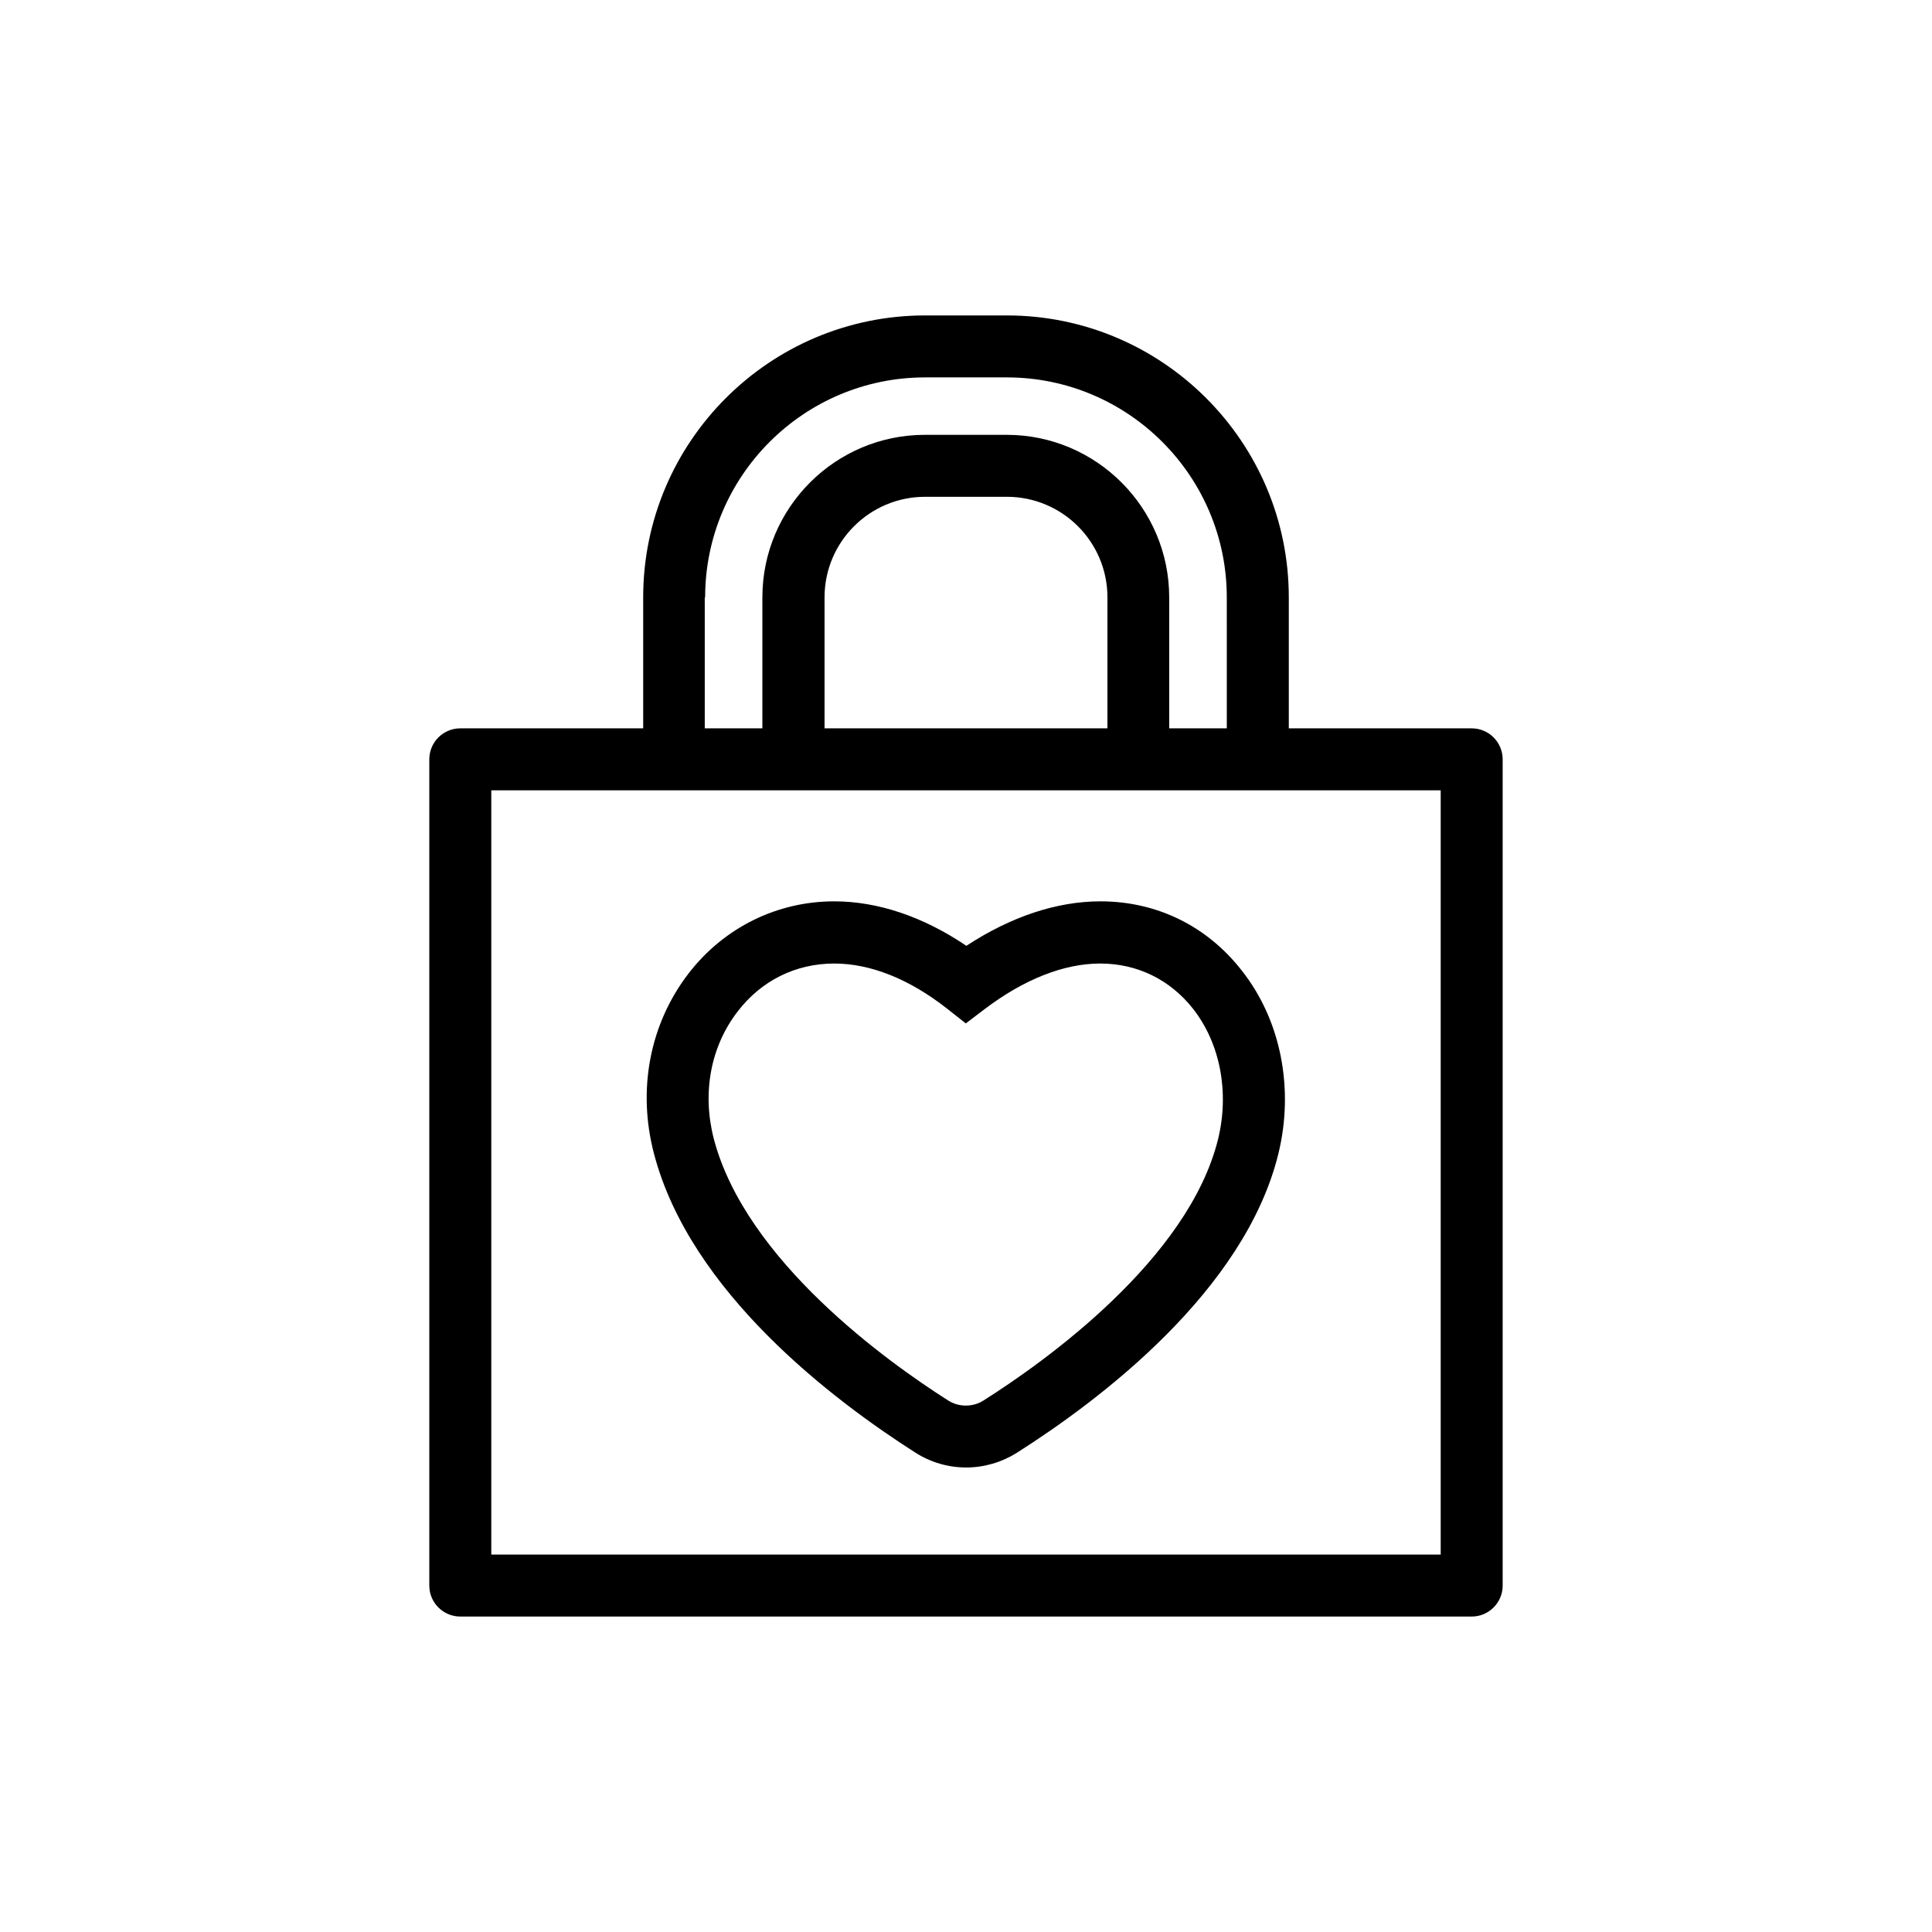
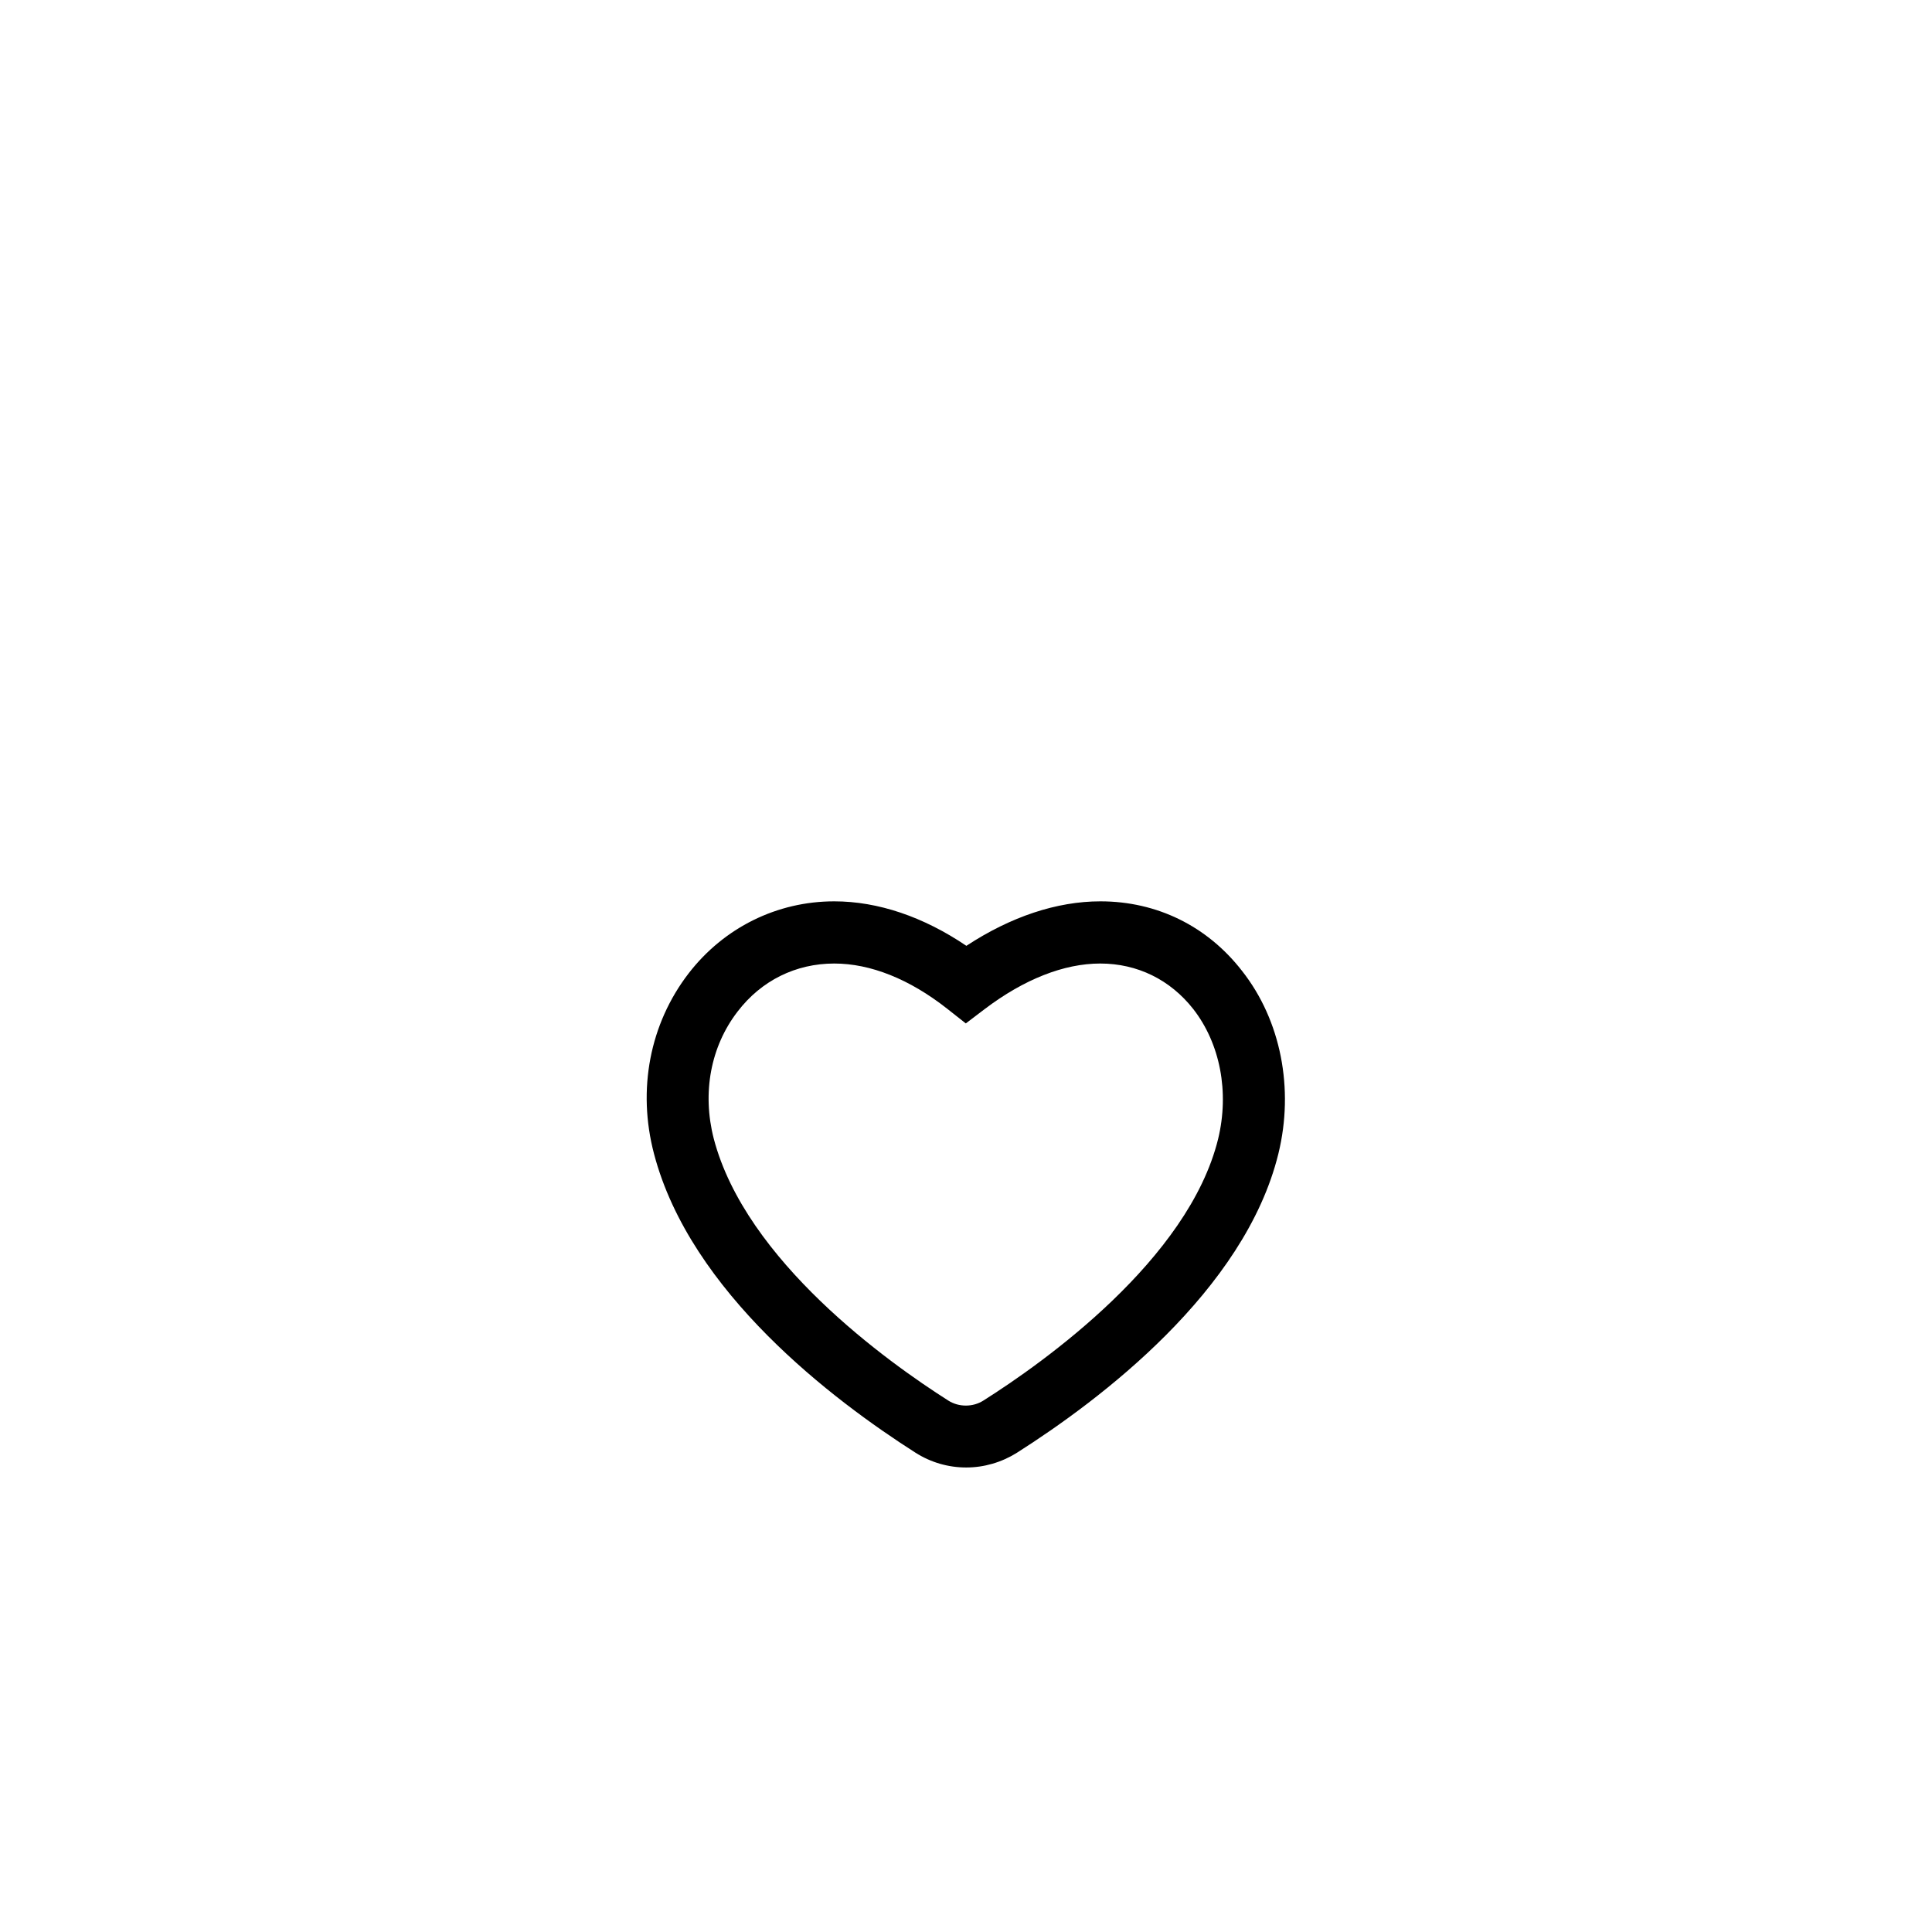
<svg xmlns="http://www.w3.org/2000/svg" fill="#000000" width="800px" height="800px" version="1.1" viewBox="144 144 512 512">
  <g>
    <path d="m386.6 528.97c4.031 2.57 8.664 3.93 13.453 3.93 4.734 0 9.371-1.359 13.402-3.879 22.066-14.008 60.406-42.926 69.324-79.25 4.231-17.281 0.656-35.418-9.621-48.465-9.223-11.891-22.574-18.441-37.539-18.441-11.586 0-23.781 4.082-35.52 11.789-11.387-7.707-23.426-11.789-35.016-11.789-15.164 0-29.223 6.953-38.594 19.094-10.277 13.352-13.652 30.781-9.168 47.812 9.625 36.73 47.562 65.344 69.277 79.199zm-47.105-116.93c6.297-8.211 15.418-12.695 25.594-12.695 9.621 0 19.949 4.133 29.875 11.941l4.988 3.93 5.039-3.828c10.379-7.859 20.957-12.043 30.582-12.043 9.824 0 18.539 4.281 24.637 12.043 7.152 9.168 9.621 22.016 6.602 34.461-7.859 31.941-46.098 59.148-62.219 69.324-2.769 1.762-6.5 1.762-9.27 0-15.871-10.078-53.707-37.031-62.172-69.426-3.129-12.195-0.812-24.438 6.344-33.707z" />
-     <path d="m534.01 337.02h-48.465v-34.711c0-41.211-33.504-74.715-74.715-74.715h-21.664c-41.211 0-74.715 33.504-74.715 74.715v34.711h-48.469c-4.535 0-8.211 3.68-8.211 8.211v218.96c0 4.535 3.68 8.211 8.211 8.211h268.03c4.535 0 8.211-3.68 8.211-8.211v-218.96c0-4.535-3.676-8.211-8.211-8.211zm-203.14-34.715c0-32.145 26.148-58.289 58.289-58.289h21.664c32.145 0 58.289 26.148 58.289 58.289l0.004 34.715h-15.266v-34.711c0-23.73-19.297-43.074-43.074-43.074h-21.664c-23.73 0-43.074 19.297-43.074 43.074l-0.004 34.711h-15.266v-34.715zm106.61 34.715h-74.965v-34.711c0-14.711 11.941-26.652 26.652-26.652h21.664c14.711 0 26.652 11.941 26.652 26.652zm88.32 218.95h-251.6v-202.53h251.6z" />
  </g>
</svg>